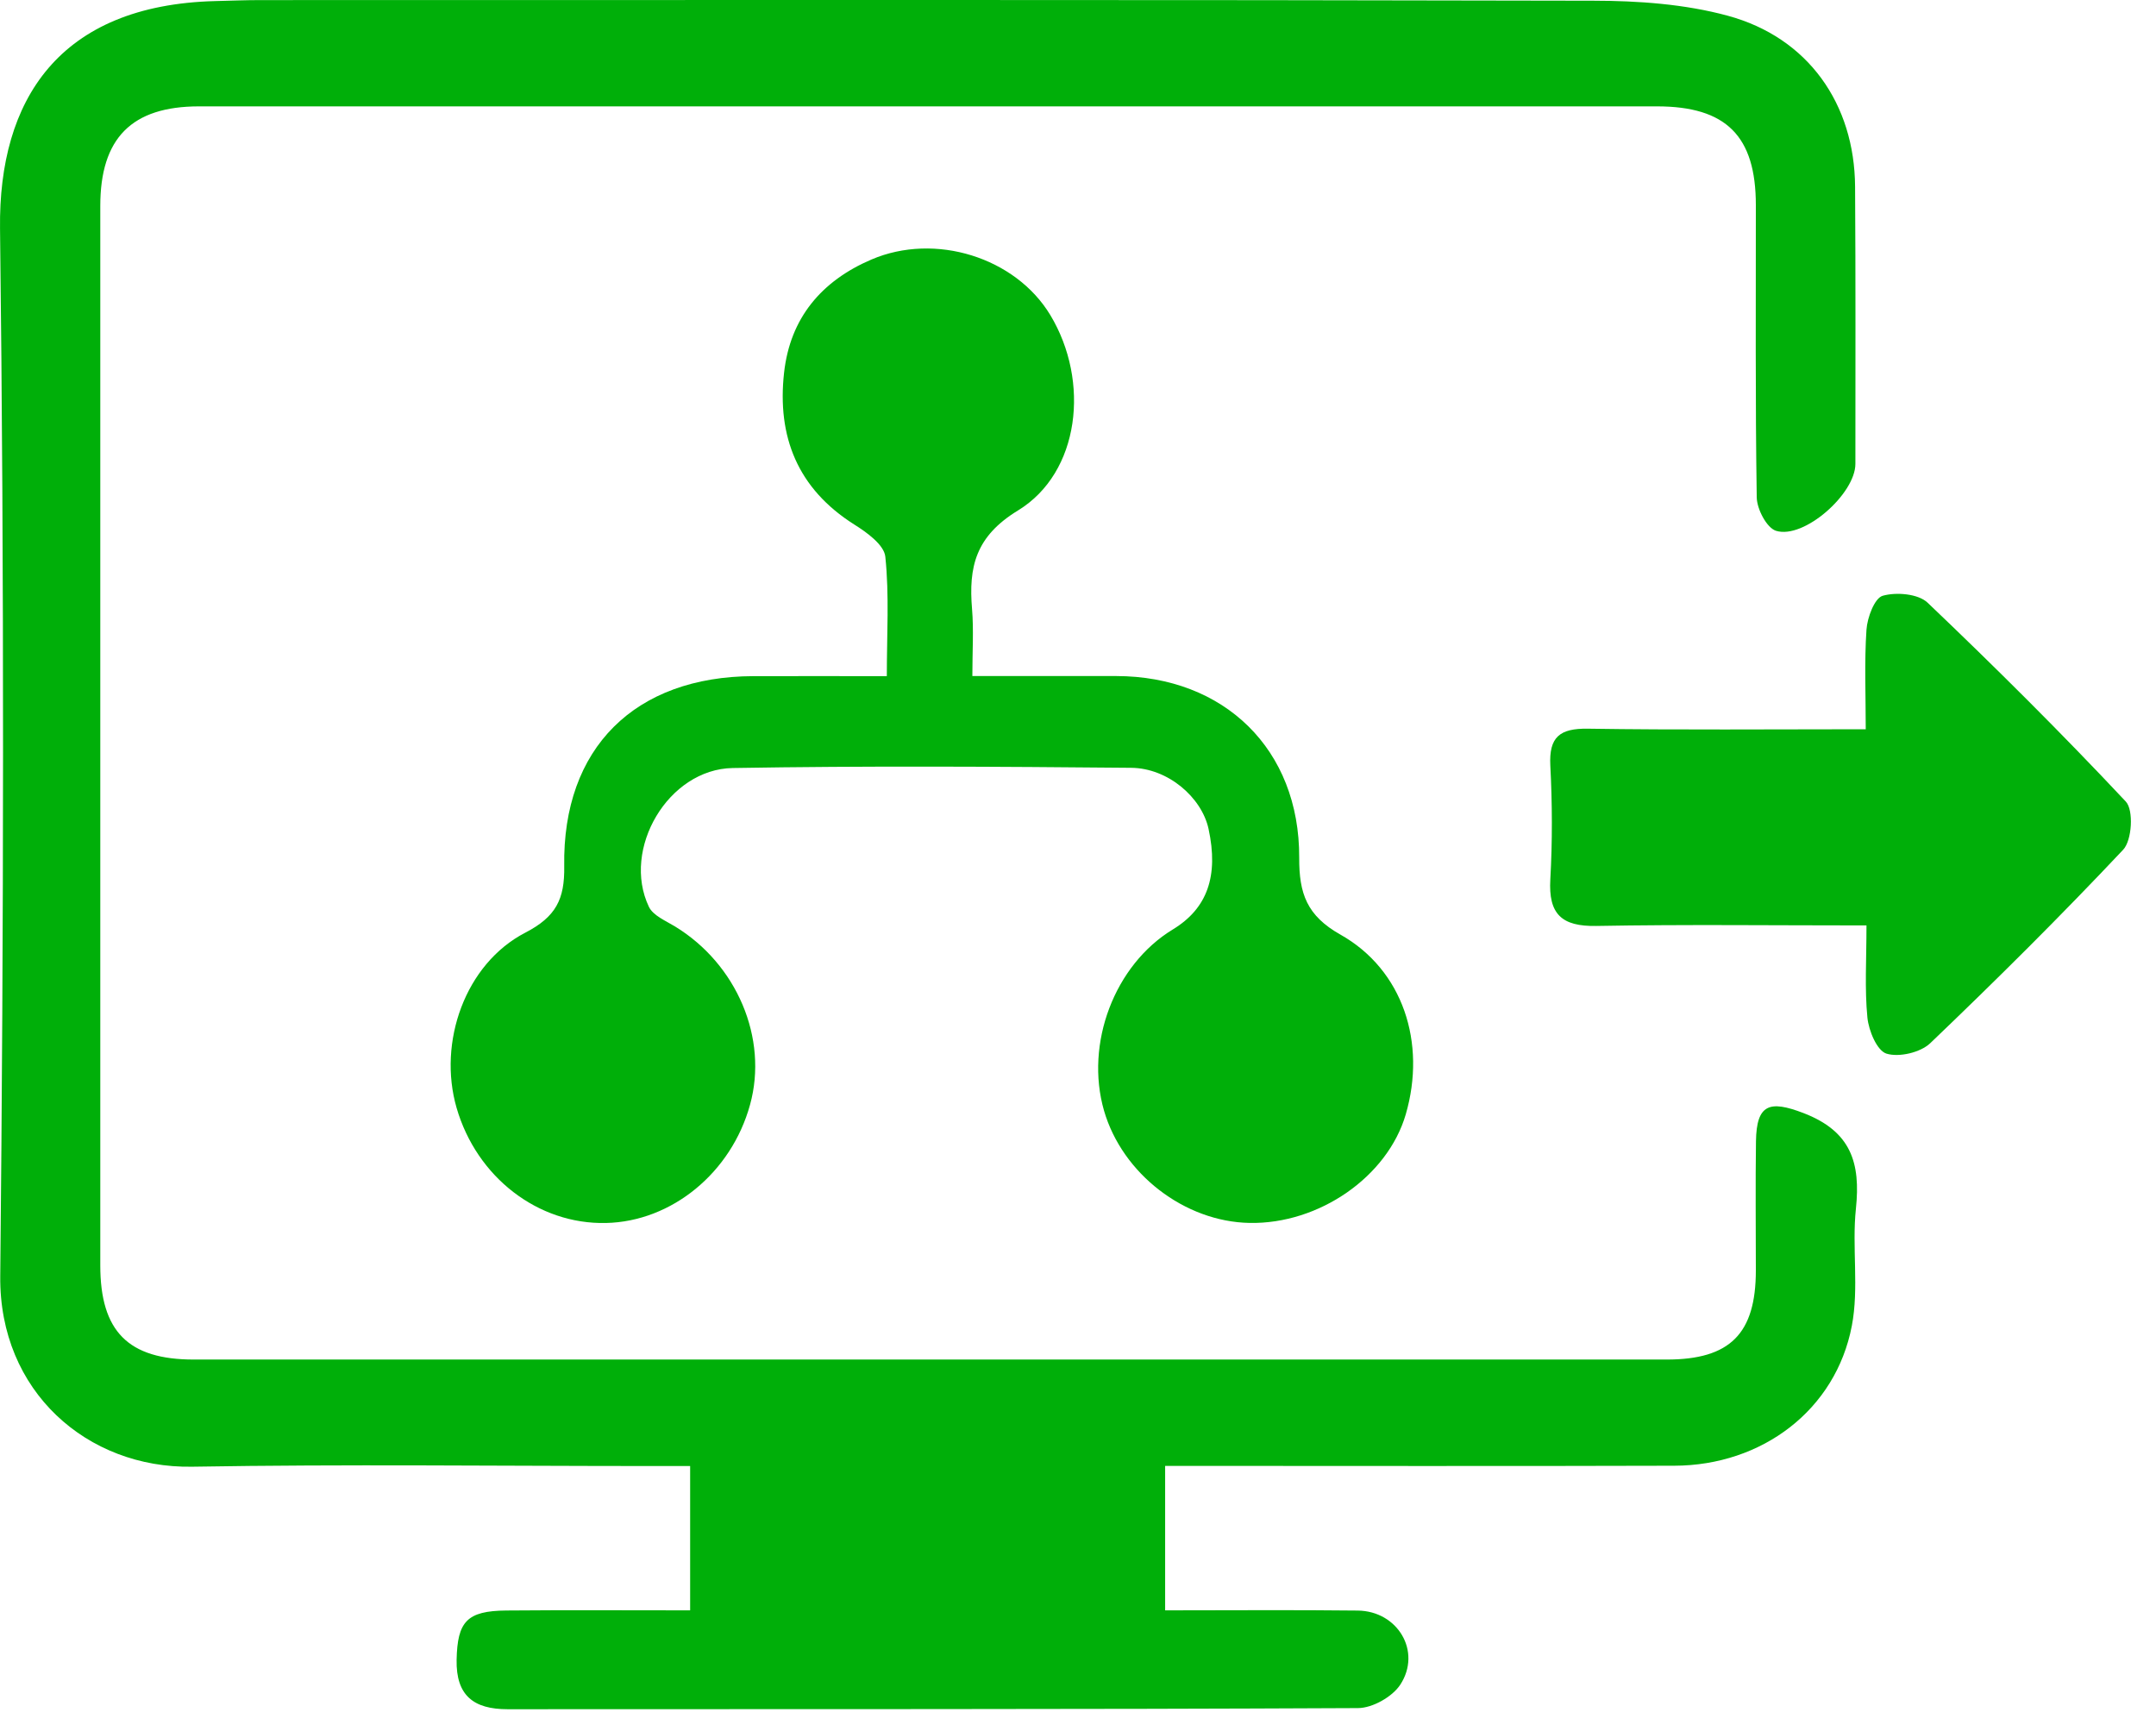
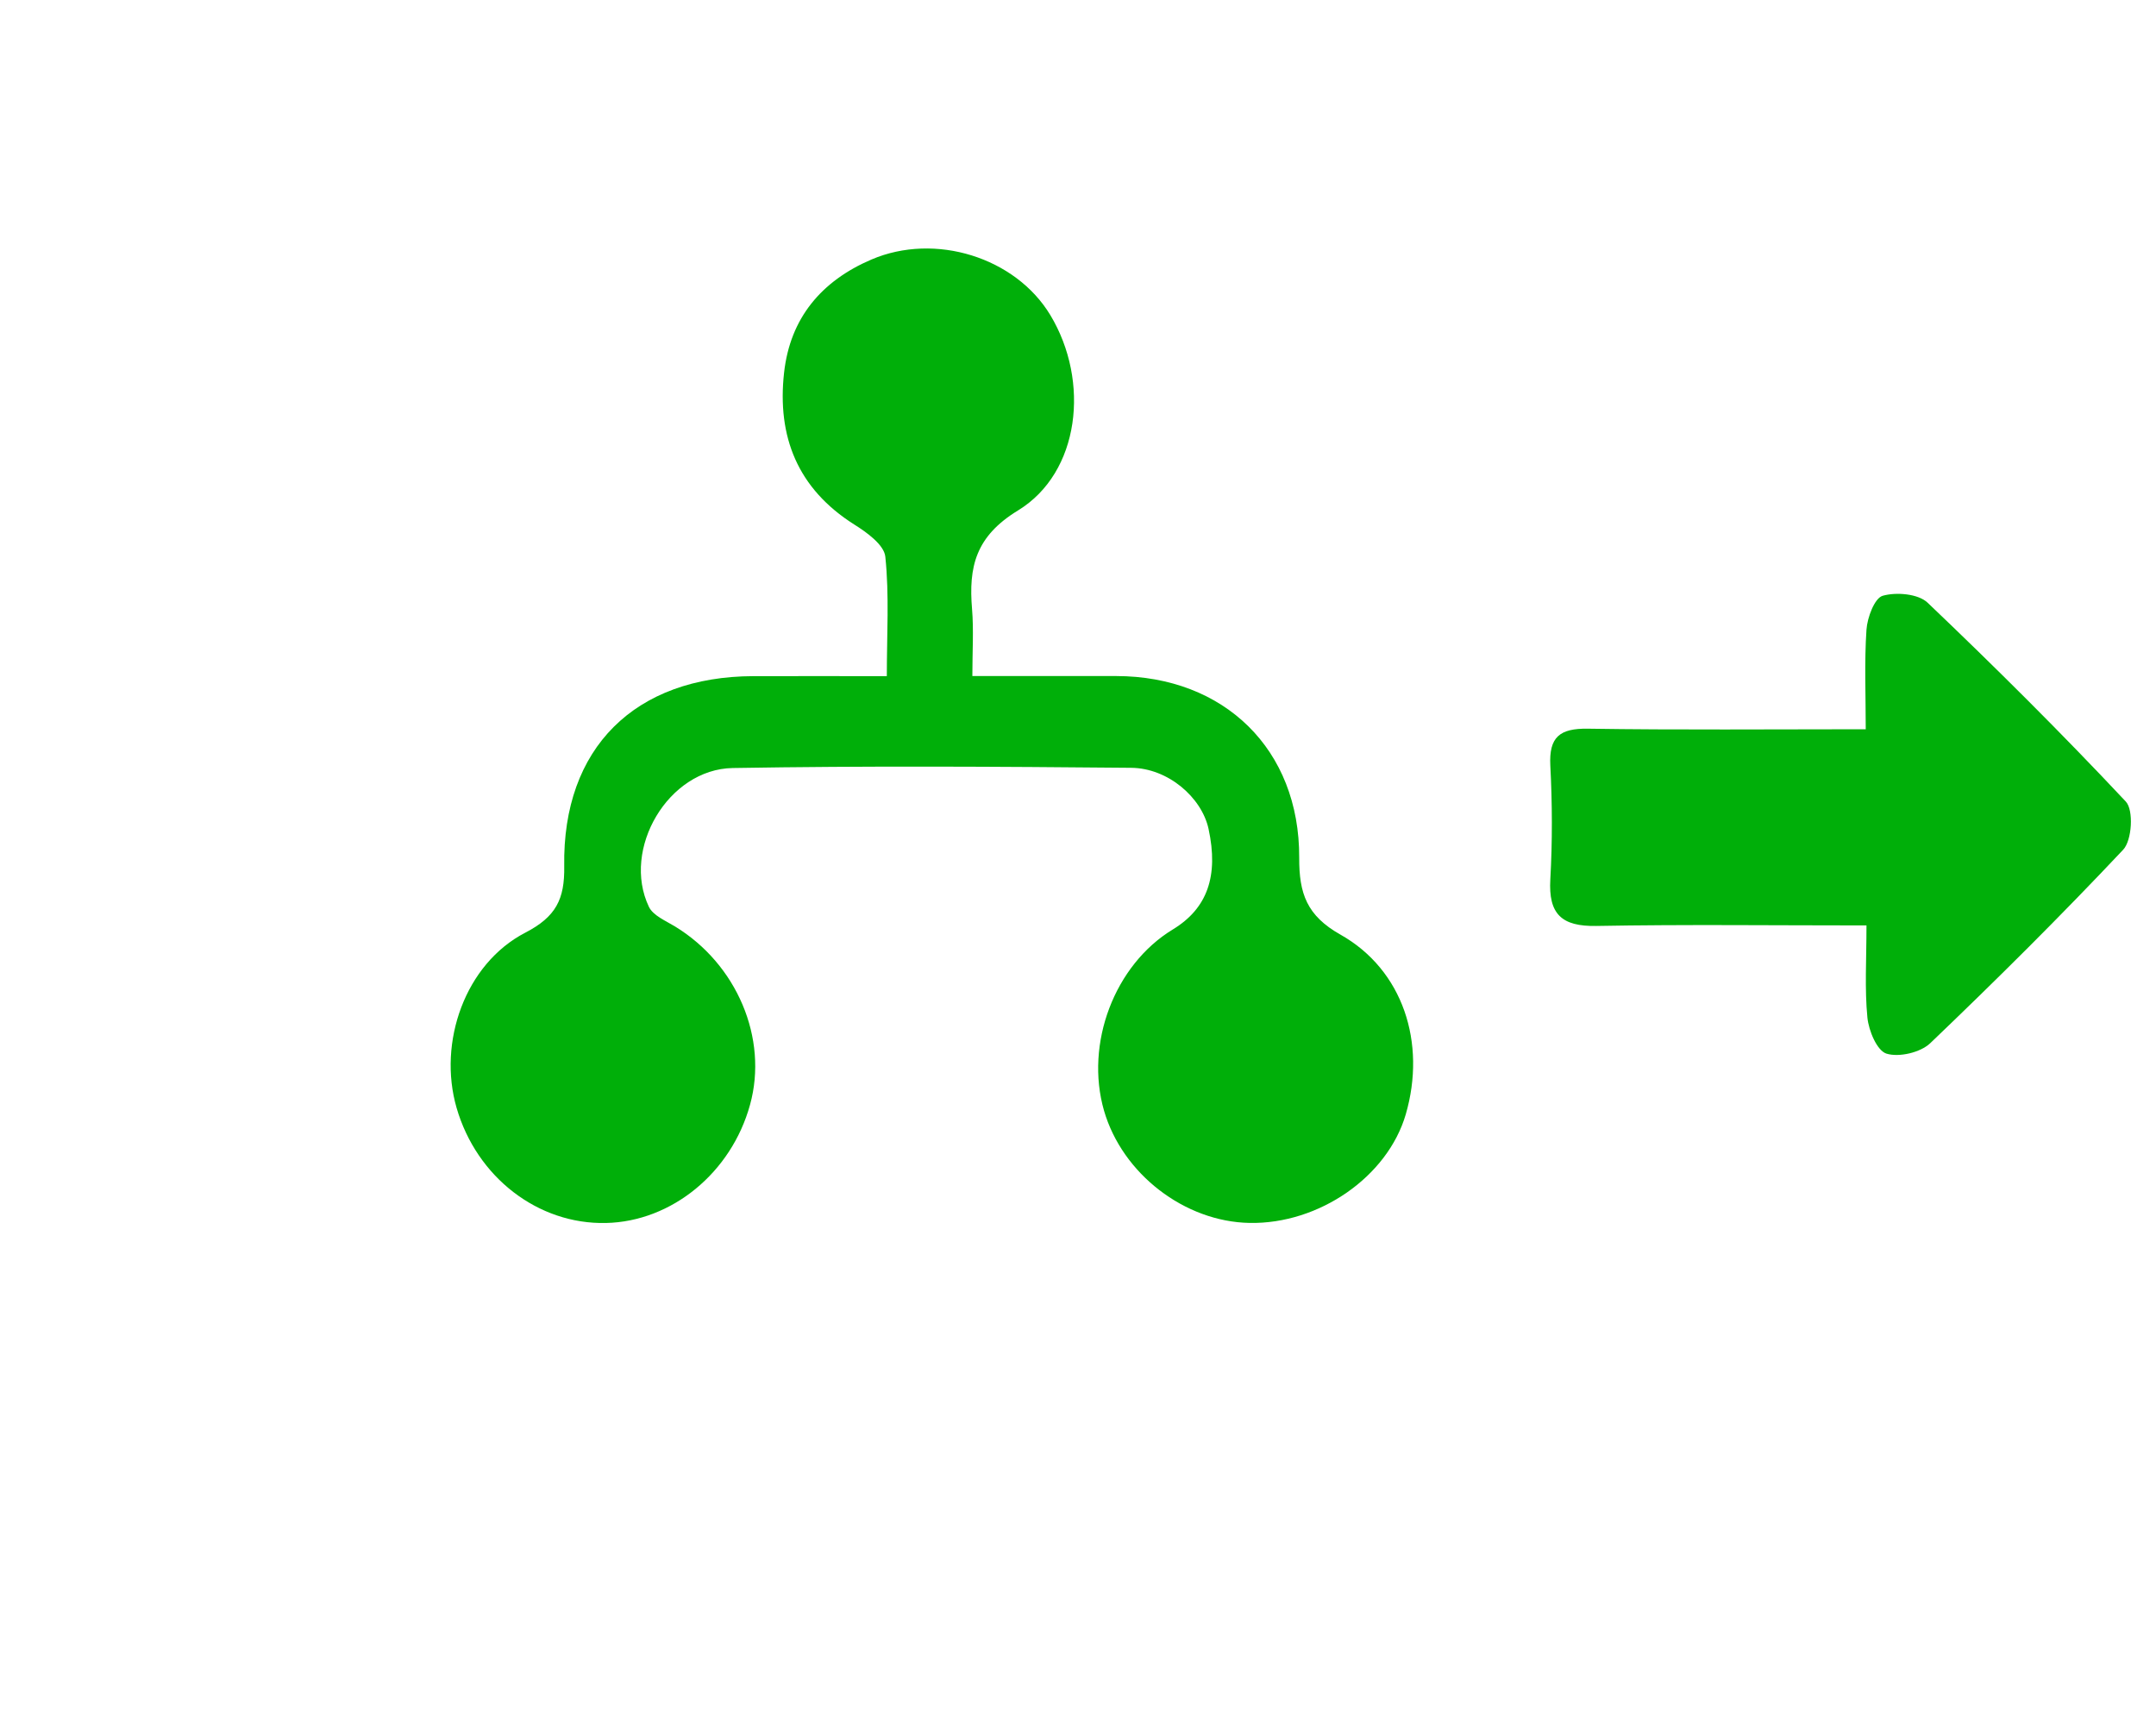
<svg xmlns="http://www.w3.org/2000/svg" width="70" height="56" viewBox="0 0 70 56" fill="none">
-   <path d="M37.829 47.593V52.278C39.925 52.278 42.006 52.261 44.082 52.285C45.381 52.3 46.168 53.614 45.463 54.692C45.204 55.086 44.563 55.449 44.092 55.451C34.889 55.496 25.685 55.481 16.48 55.488C15.38 55.488 14.803 55.047 14.825 53.883C14.852 52.645 15.153 52.295 16.438 52.283C18.403 52.266 20.366 52.278 22.407 52.278V47.593H21.148C16.177 47.593 11.203 47.531 6.232 47.615C2.837 47.669 -0.029 45.174 0.008 41.433C0.122 30.093 0.139 18.753 0.001 7.413C-0.048 3.246 1.914 0.166 6.986 0.035C7.48 0.023 7.973 0.003 8.466 0.003C22.888 0.003 37.311 -0.012 51.731 0.023C53.19 0.025 54.7 0.131 56.098 0.511C58.706 1.219 60.215 3.376 60.23 6.062C60.25 9.06 60.24 12.061 60.24 15.059C60.24 16.031 58.571 17.513 57.663 17.232C57.362 17.138 57.044 16.529 57.037 16.149C56.988 12.986 57.01 9.822 57.008 6.658C57.008 4.414 56.043 3.453 53.797 3.453C38.018 3.453 22.242 3.453 6.464 3.453C4.277 3.453 3.256 4.483 3.256 6.688C3.256 18.151 3.256 29.615 3.256 41.078C3.256 43.221 4.163 44.136 6.289 44.136C22.23 44.136 38.174 44.136 54.115 44.136C56.172 44.136 57.008 43.297 57.008 41.241C57.008 39.843 56.993 38.447 57.012 37.049C57.03 35.831 57.464 35.718 58.549 36.132C60.1 36.726 60.413 37.749 60.257 39.236C60.124 40.496 60.361 41.813 60.124 43.044C59.602 45.766 57.219 47.576 54.359 47.583C48.895 47.6 43.433 47.588 37.829 47.588V47.593Z" fill="#00AF09" />
  <path d="M28.793 21.947C28.793 20.594 28.875 19.321 28.744 18.071C28.704 17.686 28.142 17.282 27.733 17.026C25.896 15.864 25.225 14.175 25.457 12.097C25.654 10.326 26.67 9.12 28.293 8.425C30.359 7.54 32.97 8.353 34.102 10.23C35.397 12.38 35.064 15.341 33.054 16.57C31.668 17.415 31.446 18.407 31.56 19.773C31.616 20.453 31.57 21.143 31.57 21.947C33.222 21.947 34.731 21.947 36.24 21.947C39.744 21.952 42.197 24.324 42.182 27.846C42.177 29.009 42.429 29.727 43.524 30.343C45.556 31.49 46.315 33.86 45.642 36.175C45.053 38.197 42.831 39.743 40.57 39.701C38.457 39.662 36.44 38.106 35.845 36.057C35.217 33.879 36.186 31.322 38.079 30.173C39.199 29.493 39.571 28.44 39.238 26.906C39.016 25.89 37.926 24.936 36.726 24.926C32.413 24.887 28.1 24.86 23.79 24.933C21.694 24.968 20.175 27.564 21.068 29.438C21.203 29.722 21.61 29.89 21.914 30.075C23.926 31.3 24.947 33.709 24.352 35.864C23.746 38.069 21.81 39.657 19.675 39.703C17.468 39.753 15.478 38.219 14.824 35.965C14.208 33.833 15.103 31.29 17.053 30.279C18.052 29.762 18.336 29.192 18.319 28.122C18.257 24.28 20.617 21.96 24.466 21.95C25.856 21.947 27.247 21.95 28.788 21.95L28.793 21.947Z" fill="#00AF09" />
  <path d="M60.603 30.043C57.57 30.043 54.697 30.008 51.827 30.06C50.7 30.08 50.271 29.673 50.335 28.549C50.404 27.32 50.399 26.08 50.335 24.852C50.288 23.923 50.644 23.644 51.548 23.656C54.5 23.701 57.454 23.674 60.576 23.674C60.576 22.542 60.529 21.486 60.6 20.441C60.627 20.046 60.862 19.418 61.126 19.341C61.567 19.215 62.28 19.275 62.585 19.566C64.785 21.662 66.942 23.807 69.021 26.023C69.278 26.297 69.221 27.281 68.935 27.584C66.908 29.737 64.807 31.823 62.669 33.867C62.351 34.17 61.658 34.331 61.249 34.205C60.941 34.109 60.672 33.46 60.63 33.034C60.539 32.104 60.6 31.16 60.6 30.043H60.603Z" fill="#00AF09" />
</svg>